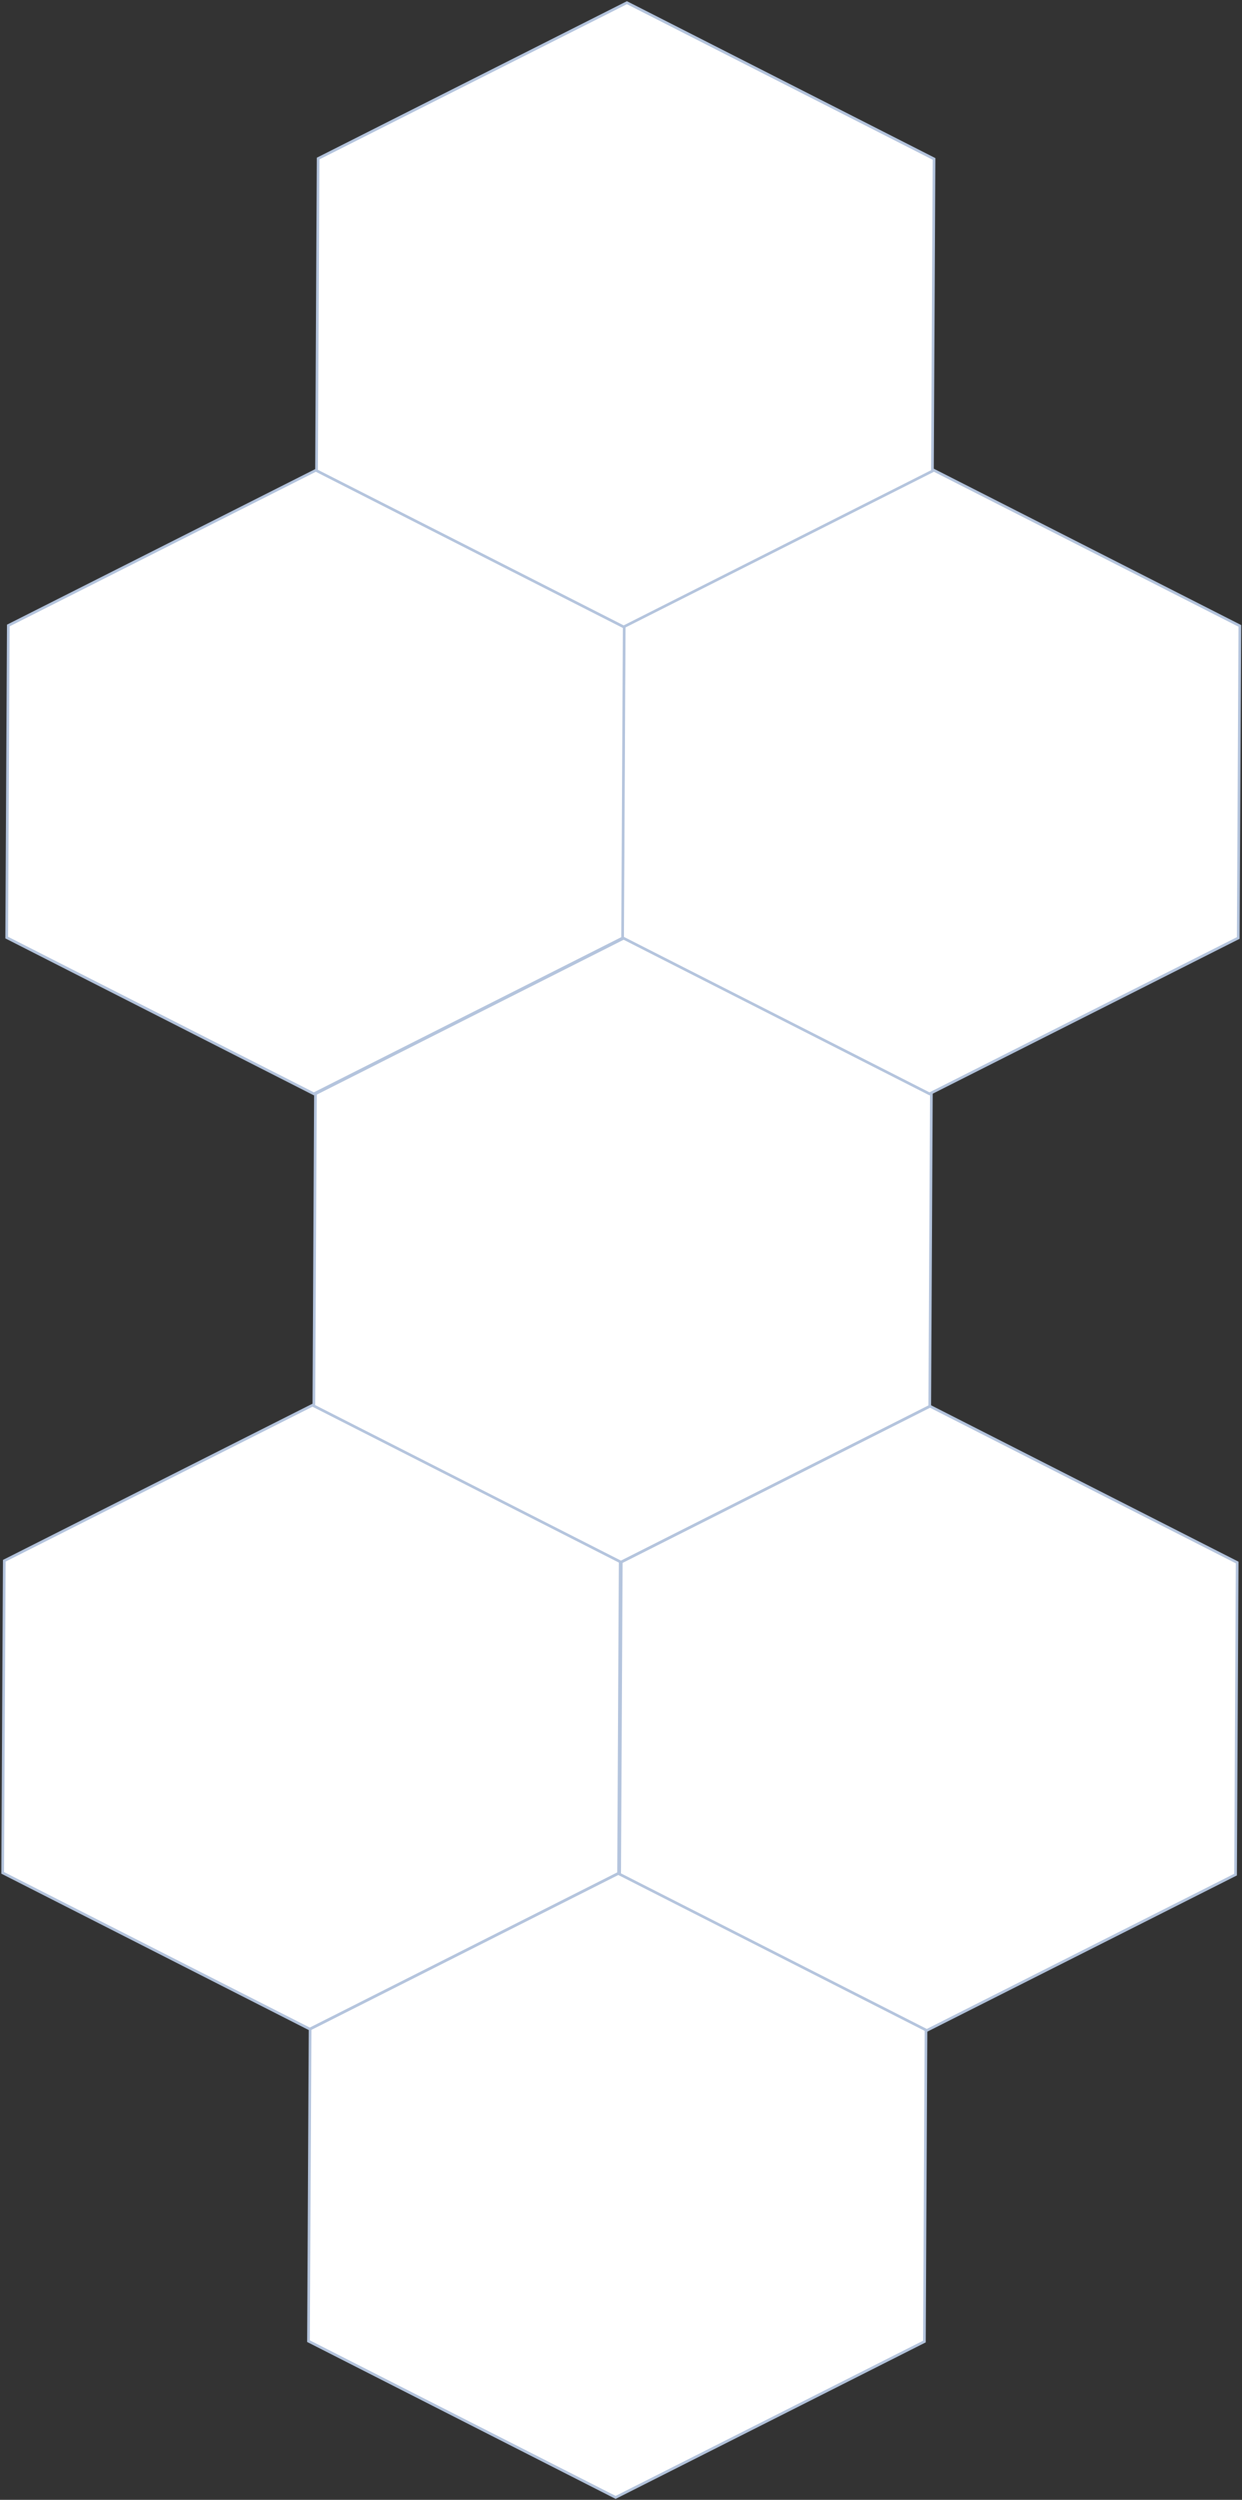
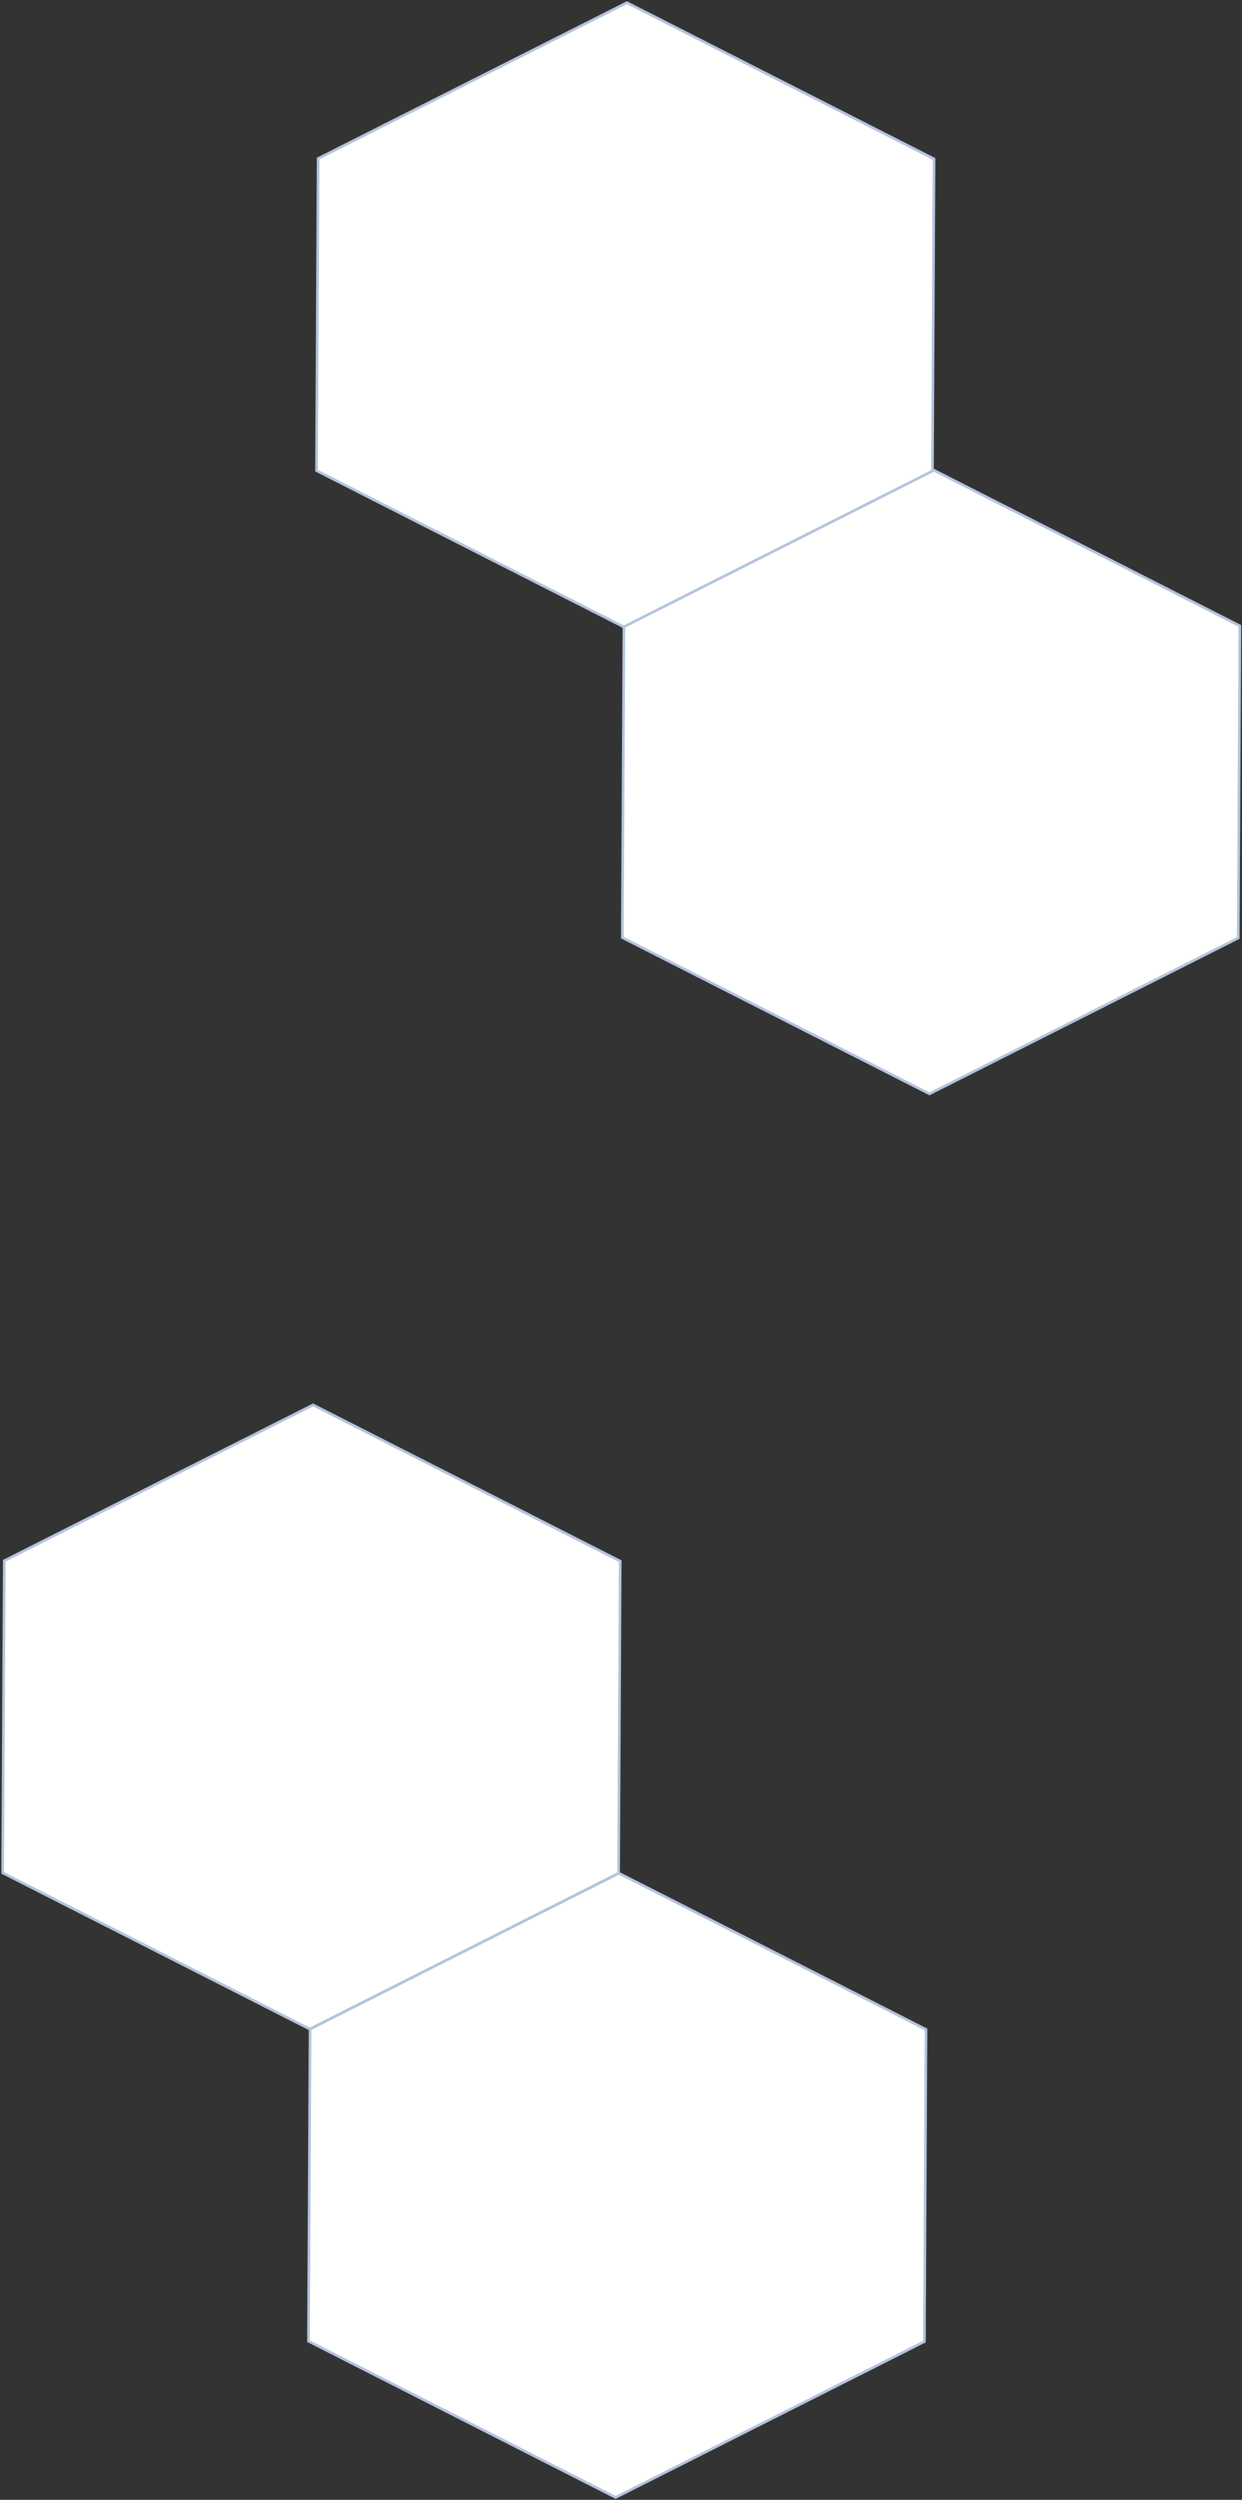
<svg xmlns="http://www.w3.org/2000/svg" width="926" height="1863" viewBox="0 0 926 1863" fill="none">
  <rect x="0" y="0" width="926" height="1863" fill="#333333" stroke="none" />
-   <path d="M2 1395.74L3.203 1163.14L233.412 1047L462.398 1163.44L461.195 1396.04L230.986 1512.18L2 1395.74Z" fill="white" stroke="#B4C4DD" stroke-width="2" />
+   <path d="M2 1395.74L3.203 1163.14L233.412 1047L462.398 1163.44L461.195 1396.04L230.986 1512.18Z" fill="white" stroke="#B4C4DD" stroke-width="2" />
  <path d="M230 1744.74L231.203 1512.14L461.412 1396L690.398 1512.44L689.195 1745.04L458.986 1861.18L230 1744.74Z" fill="white" stroke="#B4C4DD" stroke-width="2" />
-   <path d="M234 1047.74L235.203 815.143L465.412 699L694.398 815.443L693.195 1048.04L462.986 1164.18L234 1047.74Z" fill="white" stroke="#B4C4DD" stroke-width="2" />
  <path d="M464 698.737L465.203 466.143L695.412 350L924.398 466.443L923.195 699.037L692.986 815.18L464 698.737Z" fill="white" stroke="#B4C4DD" stroke-width="2" />
-   <path d="M5 698.737L6.203 466.143L236.412 350L465.398 466.443L464.195 699.037L233.986 815.18L5 698.737Z" fill="white" stroke="#B4C4DD" stroke-width="2" />
  <path d="M236 350.737L237.203 118.143L467.412 2L696.398 118.443L695.194 351.037L464.986 467.18L236 350.737Z" fill="white" stroke="#B4C4DD" stroke-width="2" />
-   <path d="M462 1396.74L463.203 1164.14L693.412 1048L922.398 1164.44L921.195 1397.04L690.986 1513.18L462 1396.74Z" fill="white" stroke="#B4C4DD" stroke-width="2" />
</svg>